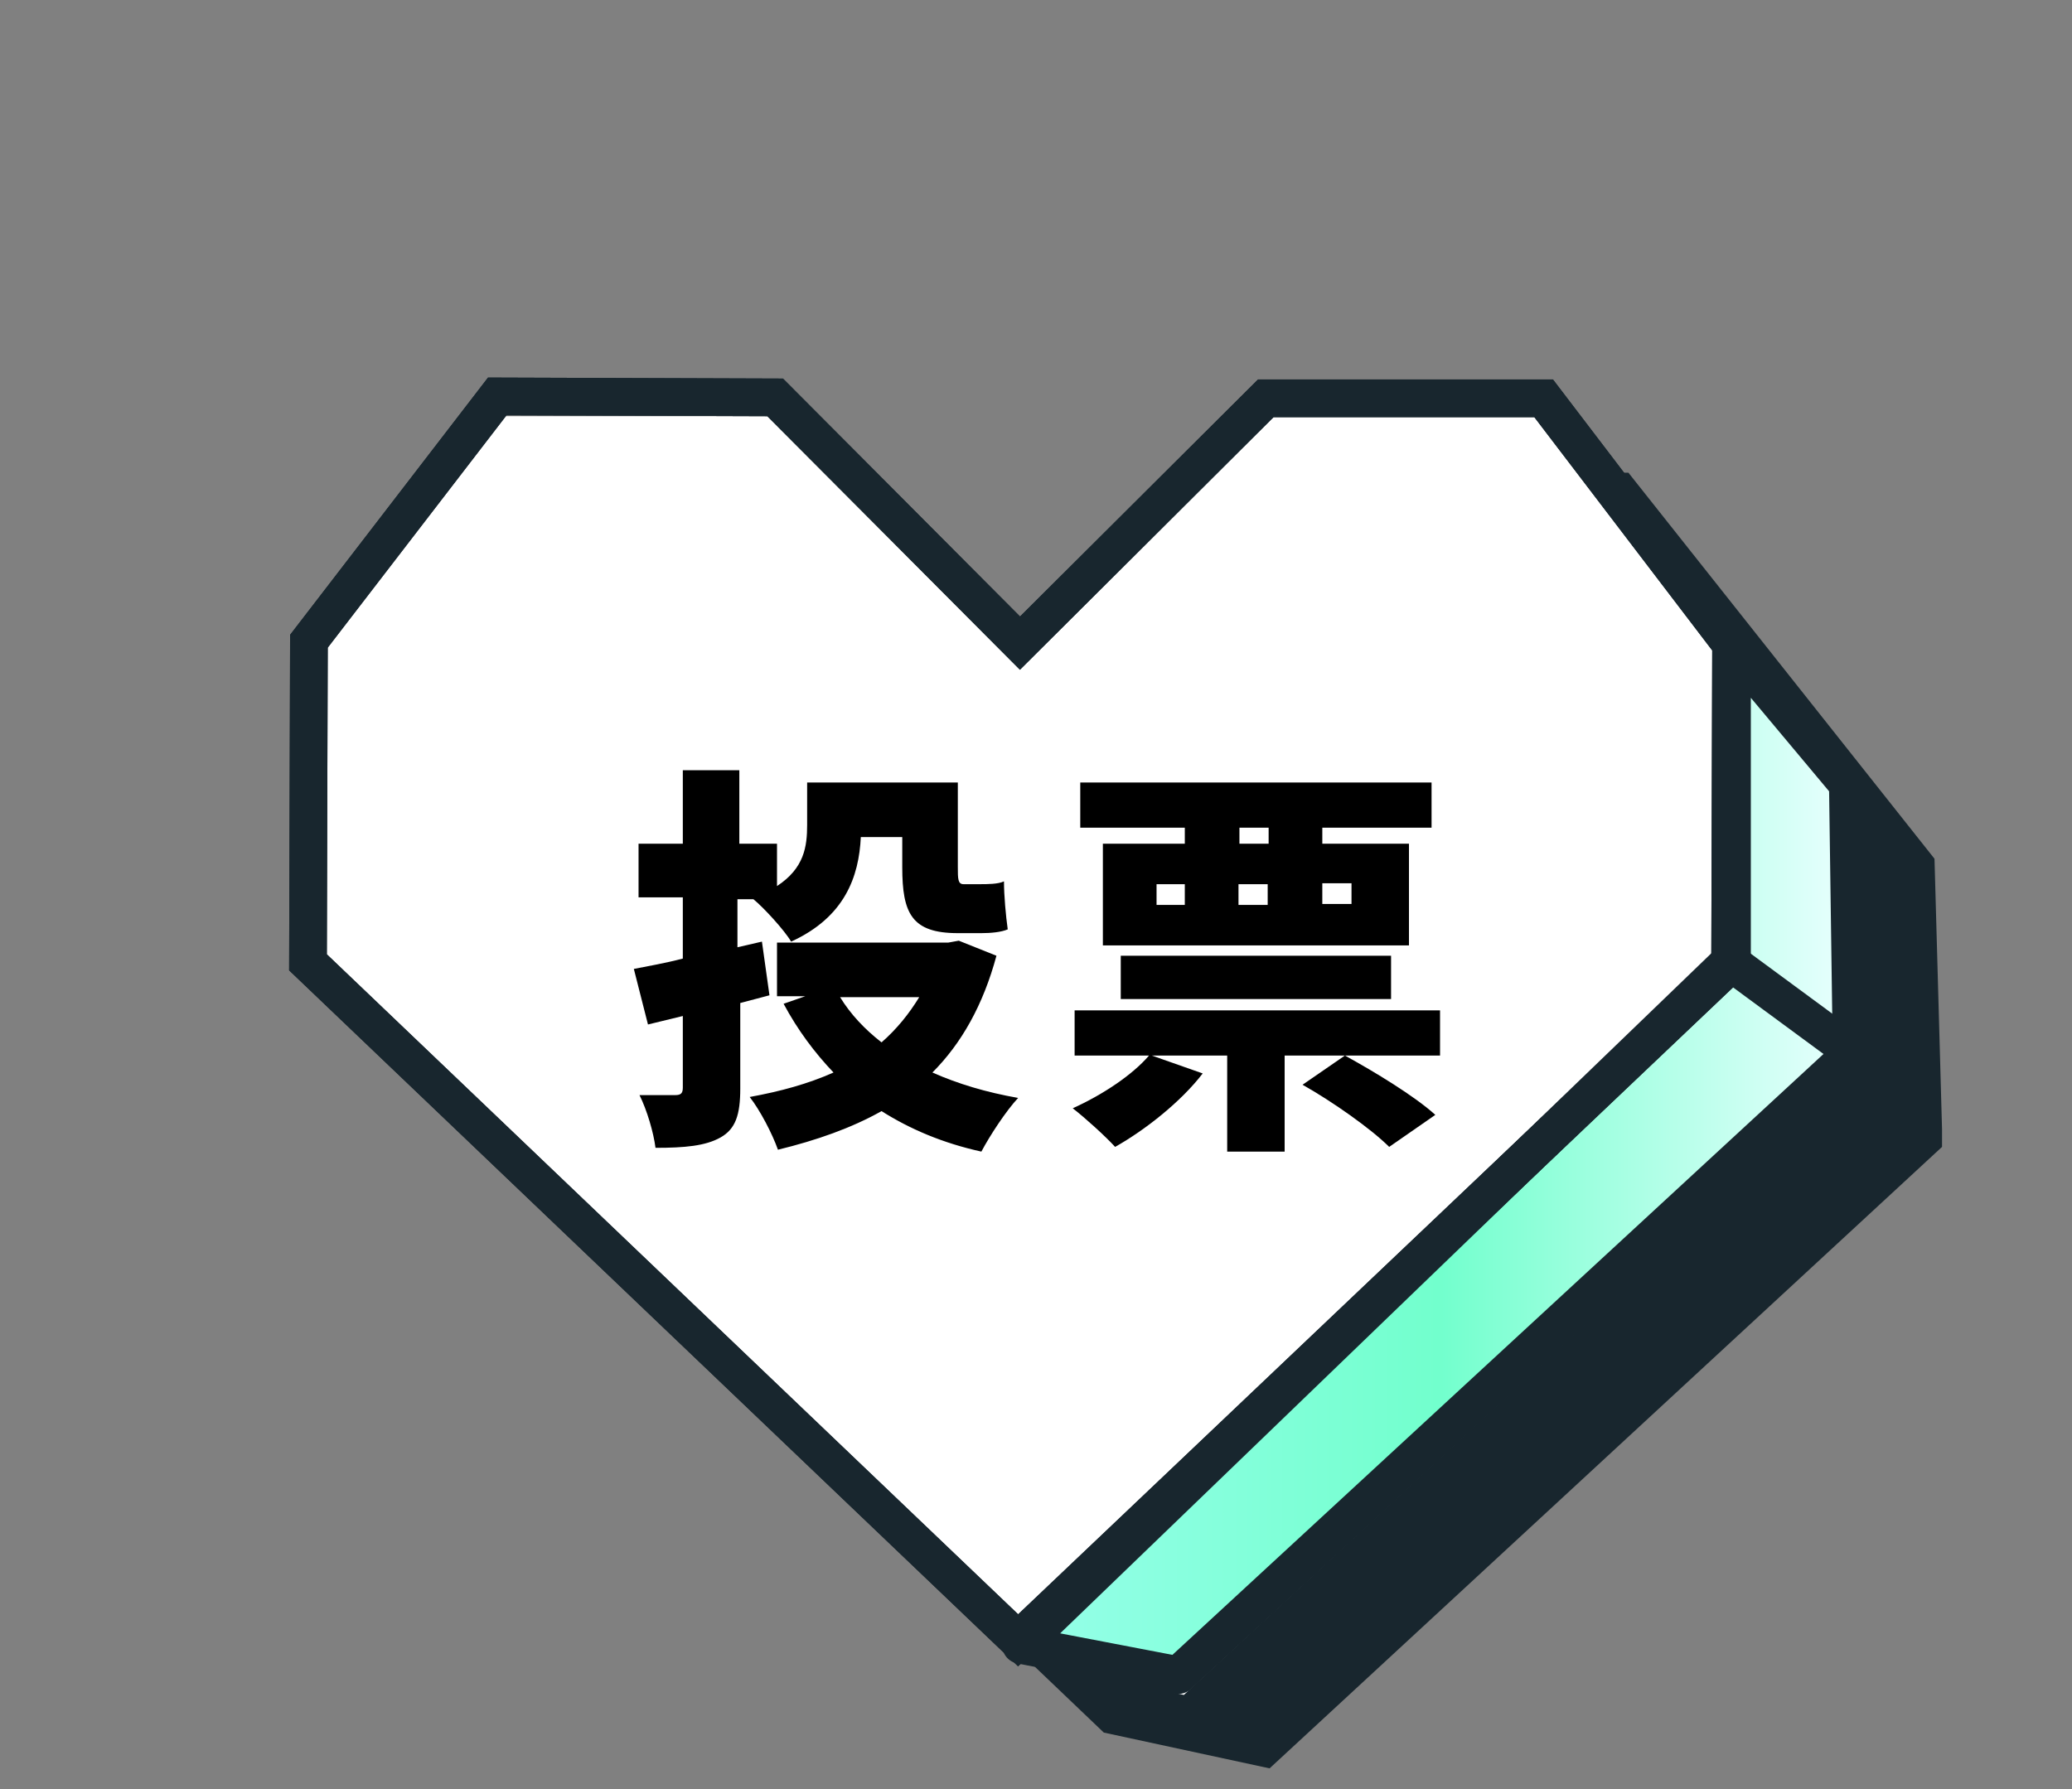
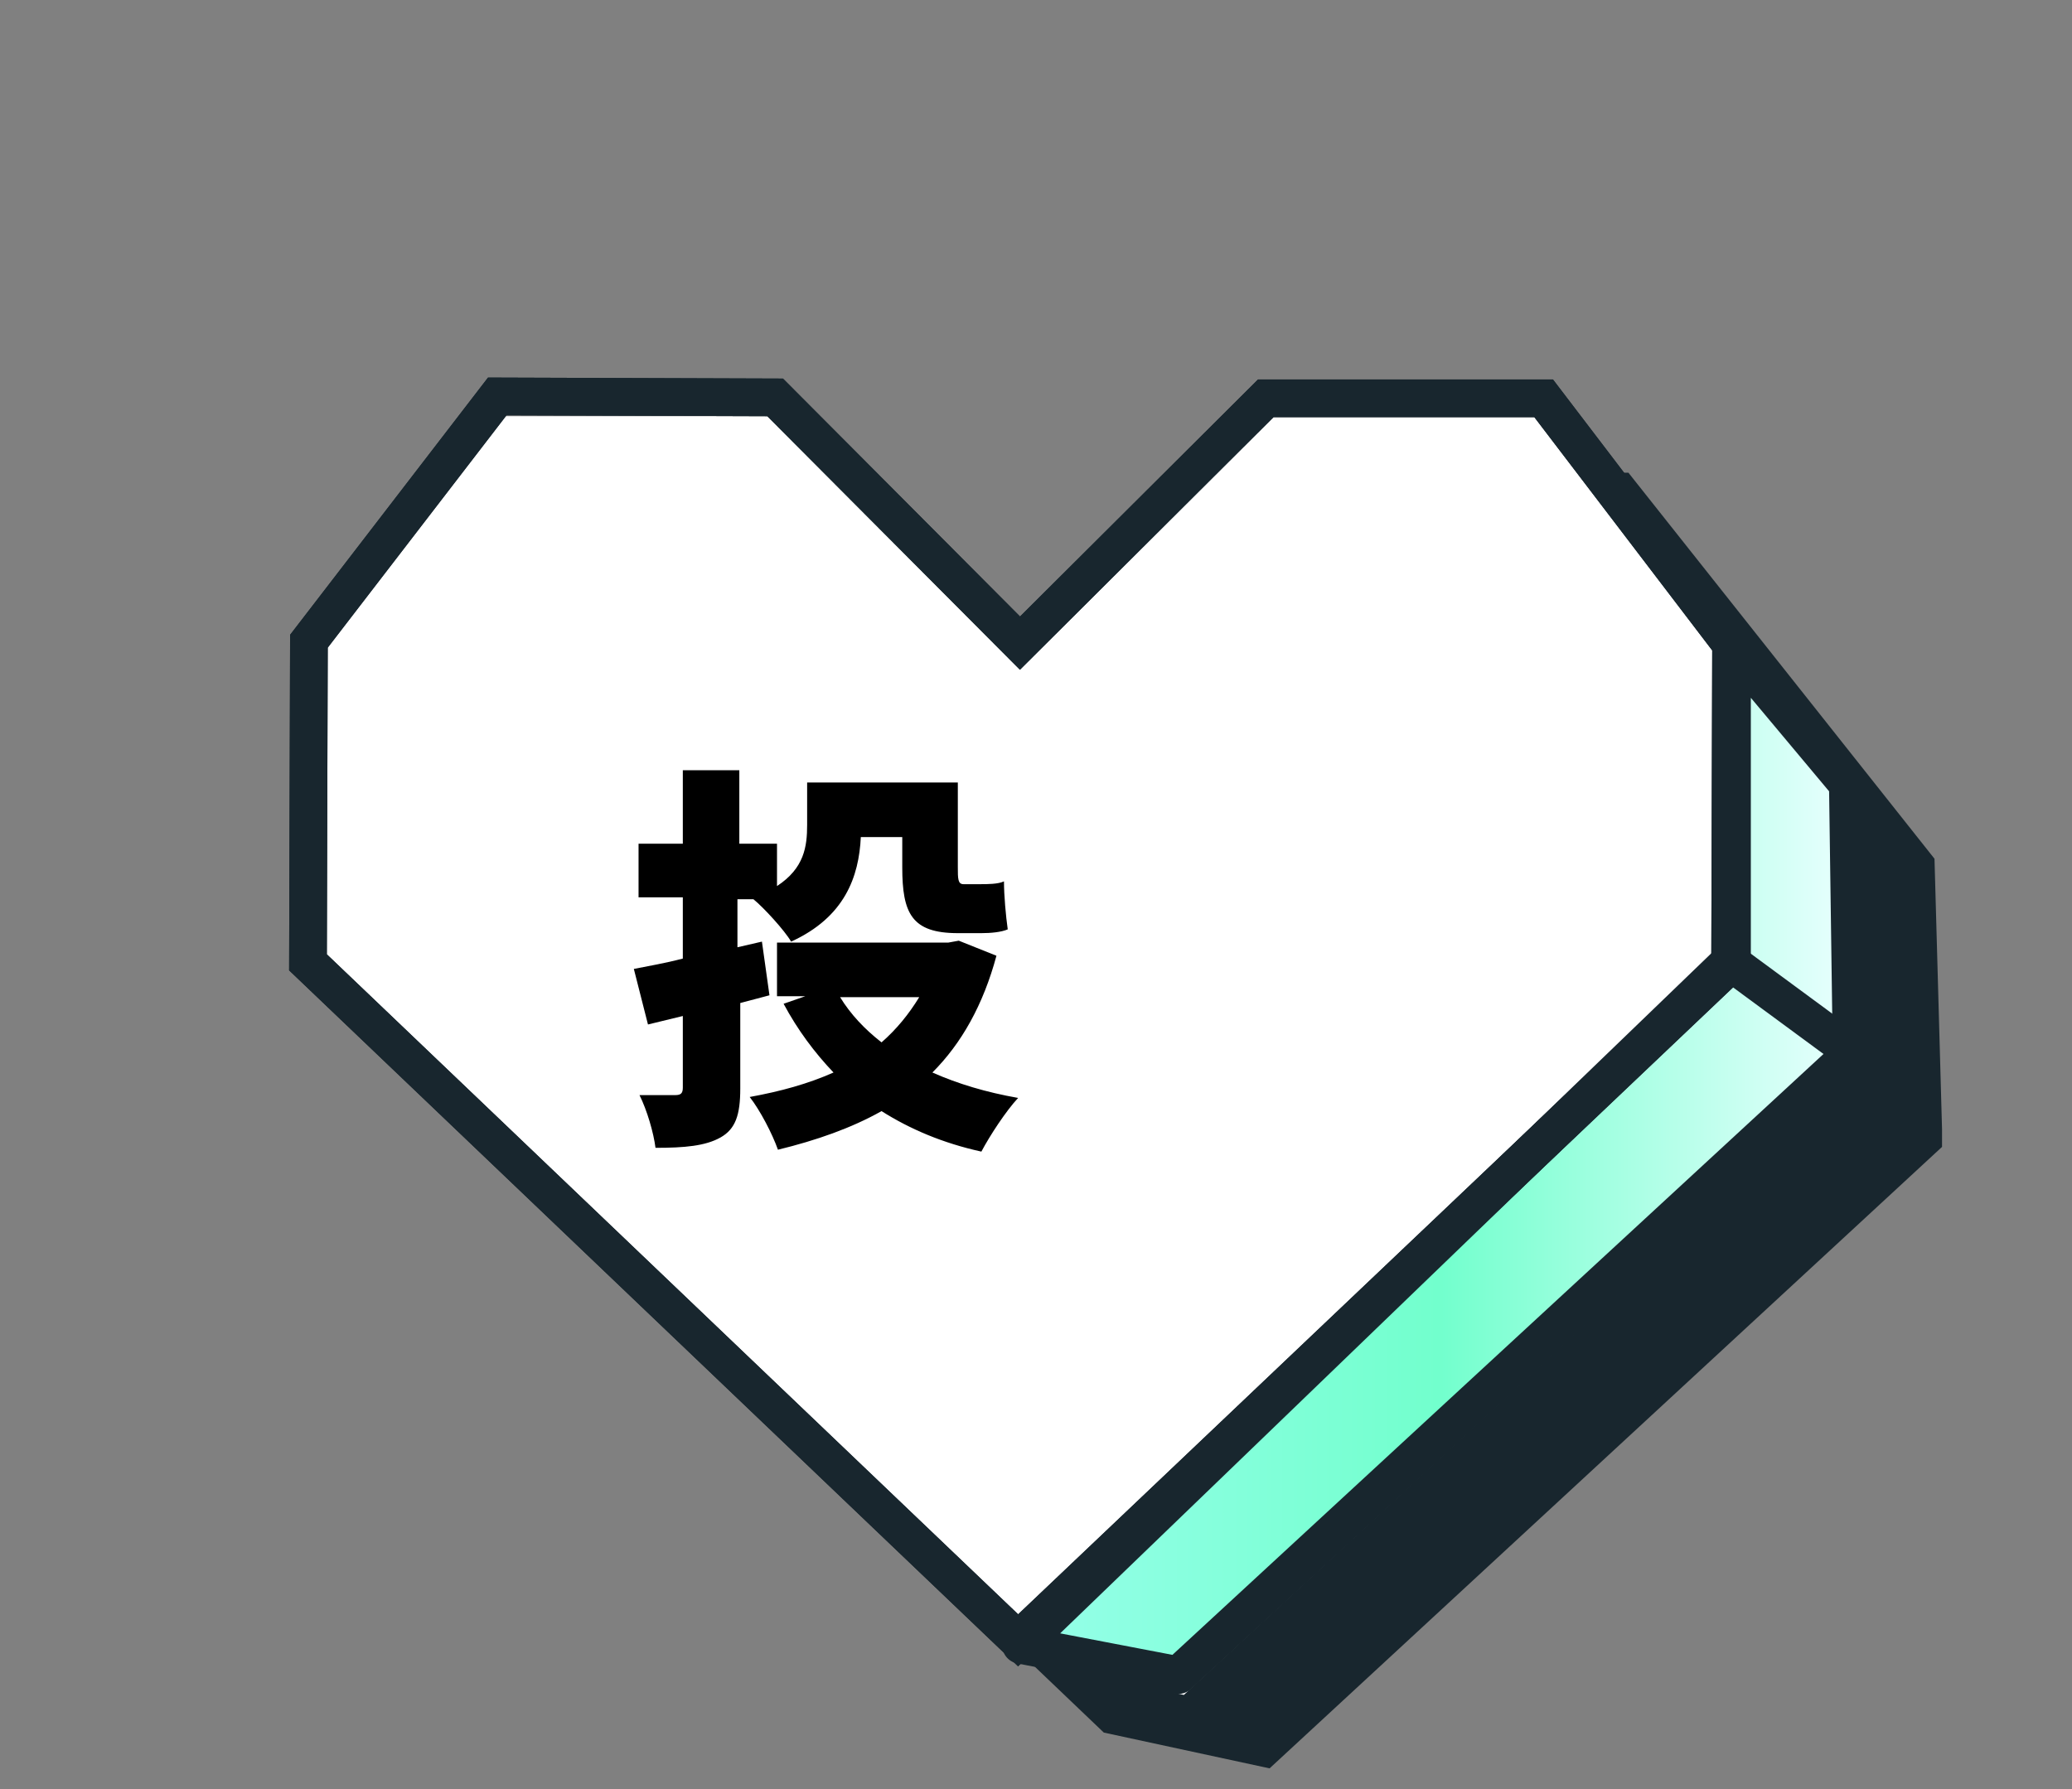
<svg xmlns="http://www.w3.org/2000/svg" id="_圖層_1" version="1.1" viewBox="0 0 220 190">
  <rect x="0" y="0" width="220" height="190" fill="#808080" stroke="none" />
  <defs>
    <style>
      .st0 {
        stroke-linecap: round;
        stroke-linejoin: round;
      }

      .st0, .st1 {
        fill: none;
        stroke: #18262e;
        stroke-width: 4px;
      }

      .st2 {
        fill: #fff;
      }

      .st3 {
        fill: #18262e;
      }

      .st4 {
        fill: url(#_未命名漸層_13);
      }

      .st1 {
        stroke-miterlimit: 10;
      }
    </style>
    <linearGradient id="_未命名漸層_13" data-name="未命名漸層 13" x1="108.3" y1="1909" x2="197.3" y2="1909" gradientTransform="translate(0 -1786)" gradientUnits="userSpaceOnUse">
      <stop offset="0" stop-color="#96ffe9" />
      <stop offset=".5" stop-color="#72ffcd" />
      <stop offset="1" stop-color="#ebffff" />
    </linearGradient>
  </defs>
  <g id="_圖層_11">
    <path class="st3" d="M206.2,119.9l-.8-28.7-32.5-41h-29.5l-26.1,25.9-26-26.1h-29.5l-15.1,19.6c-2.8,3-4.9,6.3-4.9,6.3v10.7h0v23.4h0v2l75.4,72,17.6,3.8,71.4-66v-2h0Z" />
    <g id="_分離模式">
      <g>
        <g>
          <polygon class="st2" points="196.4 85.3 163.9 44.3 134.4 44.3 108.3 70.3 82.3 44.2 52.8 44.2 32.8 70.1 32.7 104.2 108.1 176.2 125.7 180 197.1 114 196.4 85.3" />
          <polygon class="st4" points="196.5 82.8 183.9 68.6 183.9 101.9 108.3 173.8 125.9 177.5 197.3 111.6 196.5 82.8" />
          <polygon class="st0" points="196.2 83.3 183.9 68.6 183.9 101.9 108.4 174.7 125.1 177.9 196.6 111.9 196.2 83.3" />
          <line class="st1" x1="183.5" y1="102" x2="196.4" y2="111.5" />
          <polygon class="st1" points="183.8 68.4 163.9 42.3 134.4 42.3 108.3 68.3 82.3 42.2 52.8 42.1 32.8 68.1 32.7 102.2 108.1 174.2 183.7 102.4 183.8 68.4" />
          <polygon class="st1" points="183.8 68.4 163.9 42.3 134.4 42.3 108.3 68.3 82.3 42.2 52.8 42.1 32.8 68.1 32.7 102.2 108.1 174.2 183.7 102.4 183.8 68.4" />
        </g>
        <g>
          <path d="M78.6,106.4v9.2c0,2.8-.5,4.3-2.1,5.2-1.6.9-3.8,1.1-6.9,1.1-.2-1.6-.9-4-1.7-5.6h3.8c.6,0,.8-.2.8-.8v-7.6l-3.7.9-1.5-5.9c1.5-.3,3.3-.6,5.2-1.1v-6.5h-4.7v-5.7h4.7v-7.8h6v7.8h4v4.5c2.9-1.9,3.2-4.2,3.2-6.5v-4.5h16v9c0,1.2,0,1.8.6,1.8h1.8c.7,0,1.9,0,2.5-.3,0,1.5.2,3.7.4,5.1-.7.3-1.8.4-2.8.4h-2.5c-4.9,0-5.9-2.1-5.9-7v-3.2h-4.4c-.2,4.2-1.7,8.5-7.4,11.1-.7-1.2-2.9-3.6-4-4.5h-1.7v5.1l2.6-.6.8,5.7-3.4.9s.3-.2.3-.2ZM105.8,101.5c-1.4,5.2-3.7,9.3-6.8,12.4,2.7,1.2,5.7,2.1,9.1,2.7-1.3,1.4-3,4-3.9,5.7-4.1-.9-7.6-2.4-10.6-4.3-3.2,1.8-6.9,3.1-11,4.1-.6-1.7-1.9-4.2-3-5.6,3.3-.6,6.2-1.4,8.9-2.6-2-2.1-3.8-4.5-5.3-7.3l2.3-.8h-3v-5.7h18.2l1.1-.2s4,1.6,4,1.6ZM89.2,105.9c1.1,1.8,2.6,3.4,4.4,4.8,1.6-1.4,2.9-3,4-4.8h-8.4Z" />
-           <path d="M152.9,112.1h-16.5v10.2h-6.1v-10.2h-8l5.4,1.9c-2.3,3-6.1,6-9.3,7.8-1-1.1-3.2-3.1-4.5-4.1,3.1-1.4,6.3-3.5,8.1-5.6h-7.9v-4.8h38.8v4.8h0ZM125.9,87.9h-11.2v-4.8h37.3v4.8h-11.6v1.7h9.2v10.8h-32.5v-10.8h8.7v-1.7h.1ZM119,106.1v-4.6h28.7v4.6h-28.7ZM122.8,96.1h3v-2.2h-3v2.2ZM134.7,87.9h-3.1v1.7h3.1v-1.7ZM131.5,96.1h3.1v-2.2h-3.1v2.2ZM147.5,121.8c-1.9-1.9-6-4.8-9.2-6.6l4.5-3.1c3.1,1.7,7.4,4.3,9.6,6.3l-4.9,3.4h0ZM140.4,93.8v2.2h3.1v-2.2h-3.1Z" />
        </g>
-         <path class="st2" d="M190,143.9" />
      </g>
    </g>
  </g>
</svg>